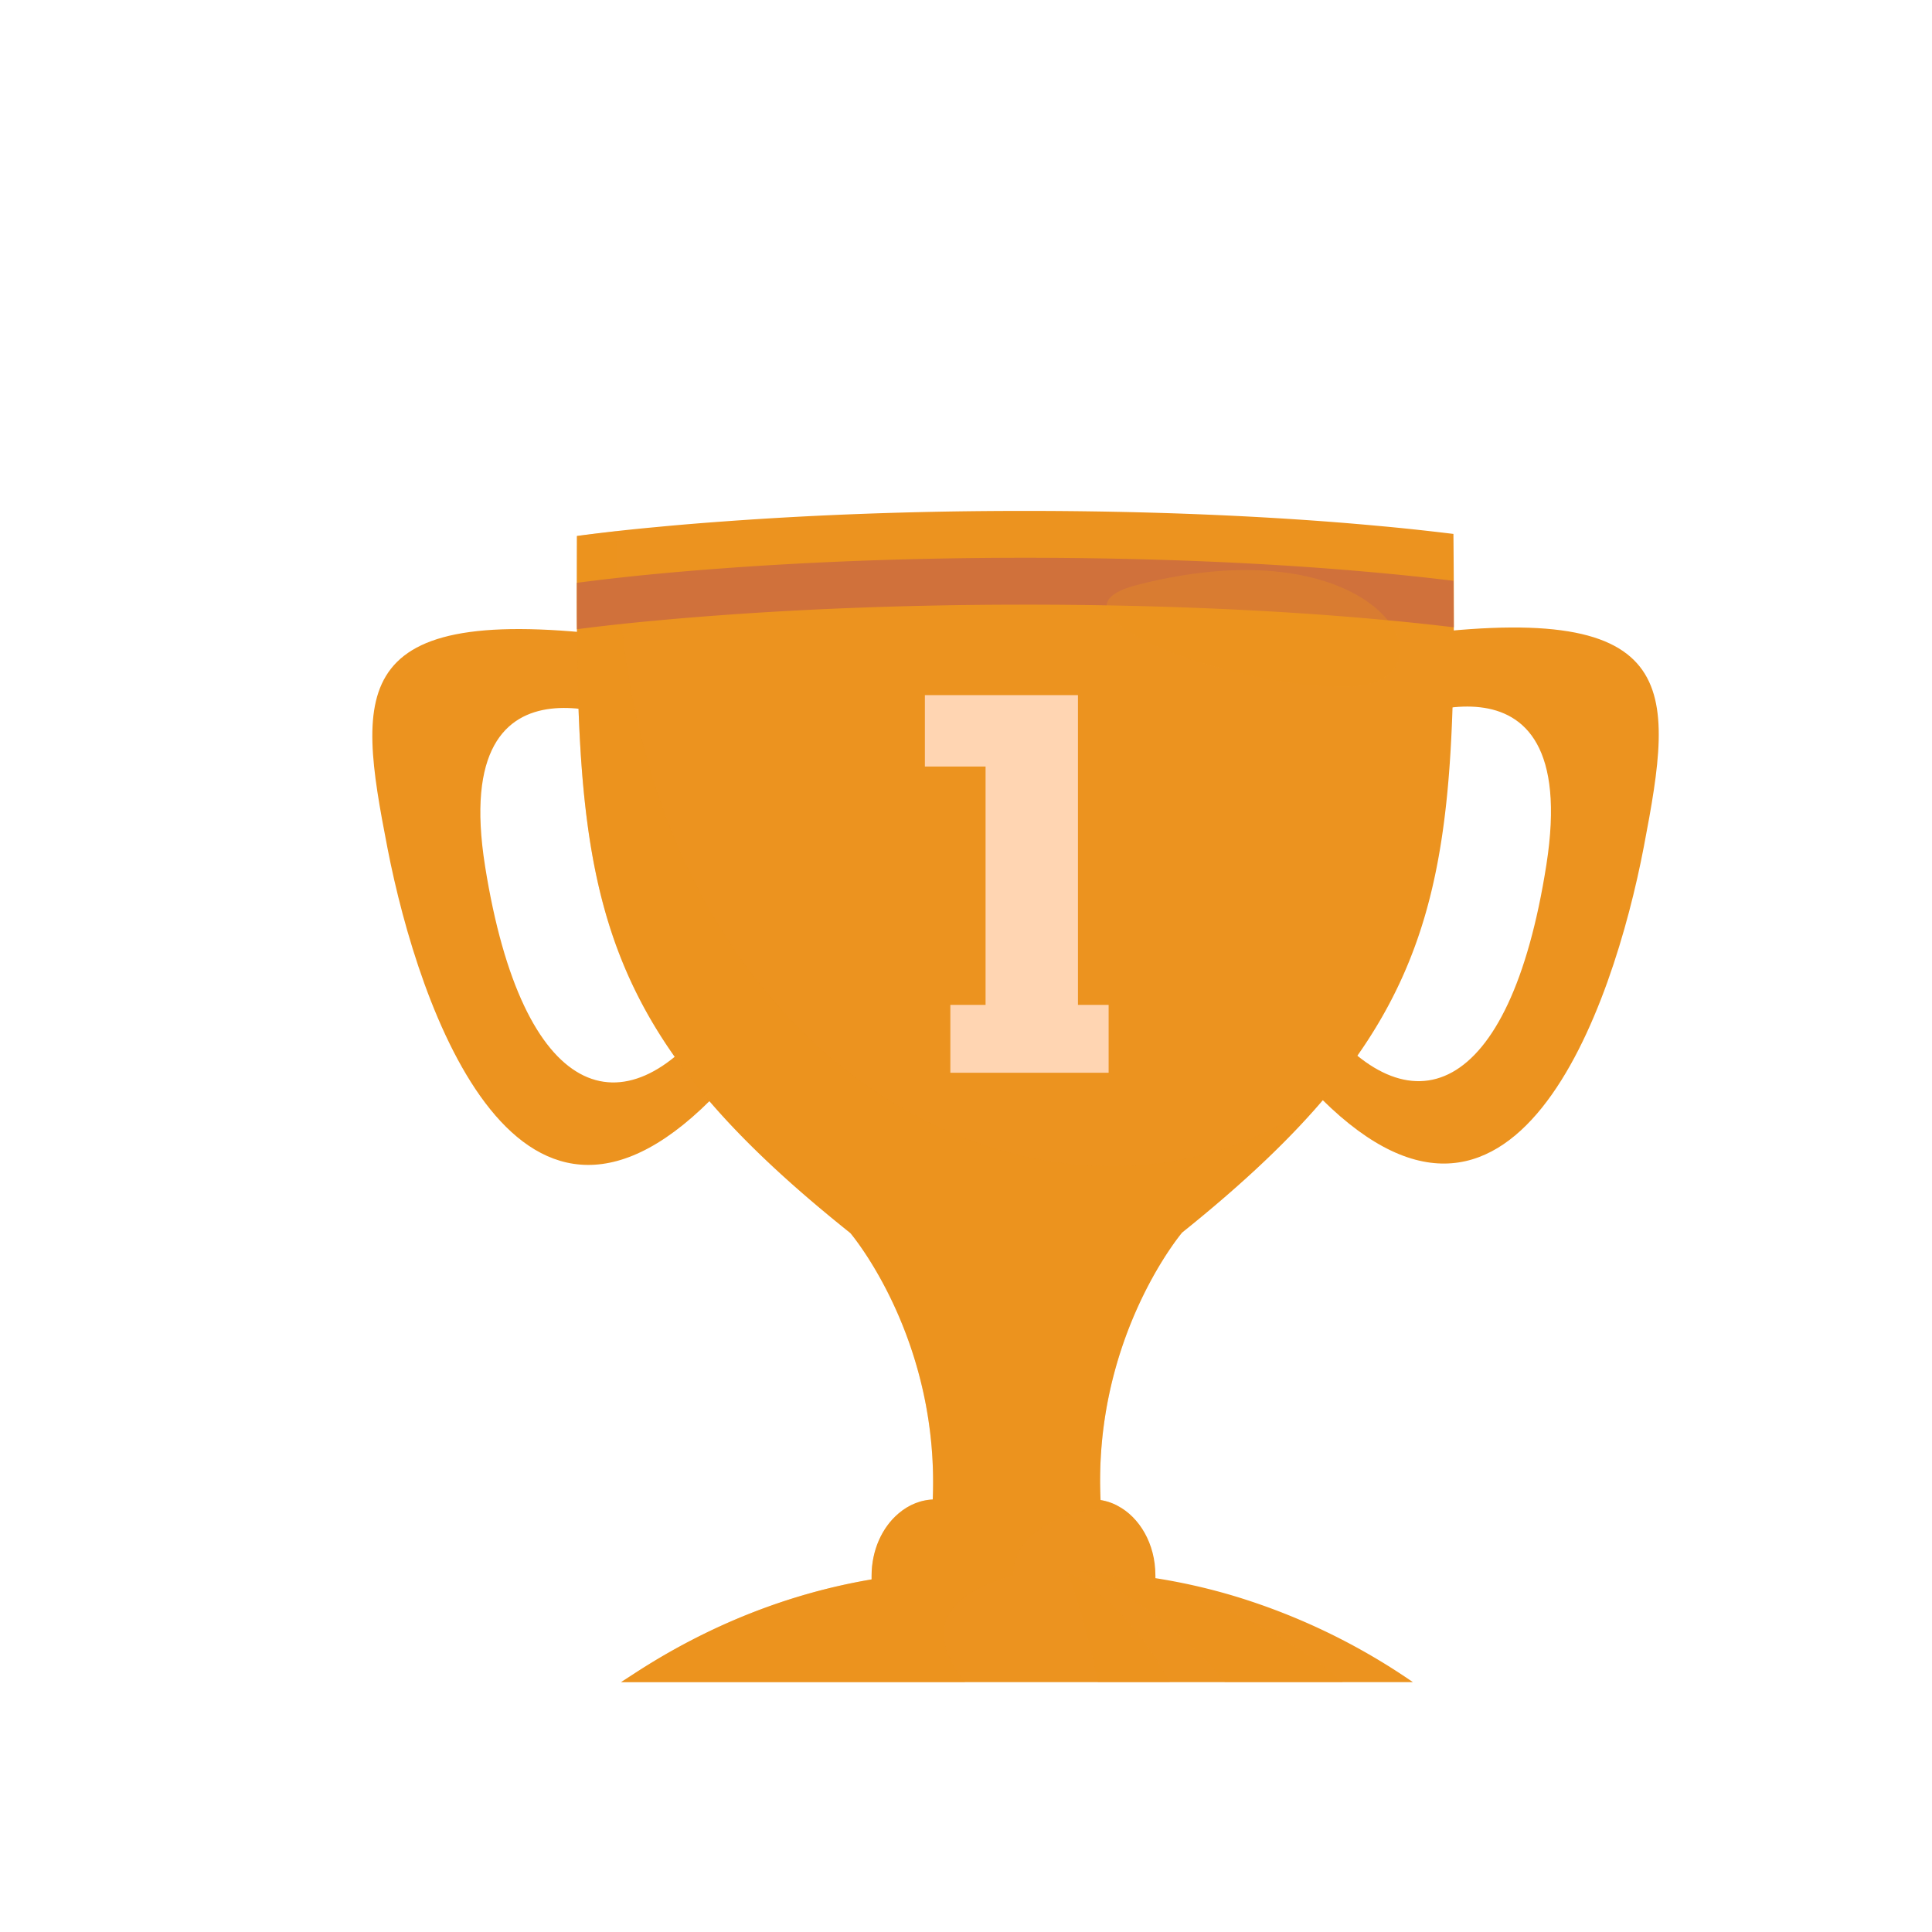
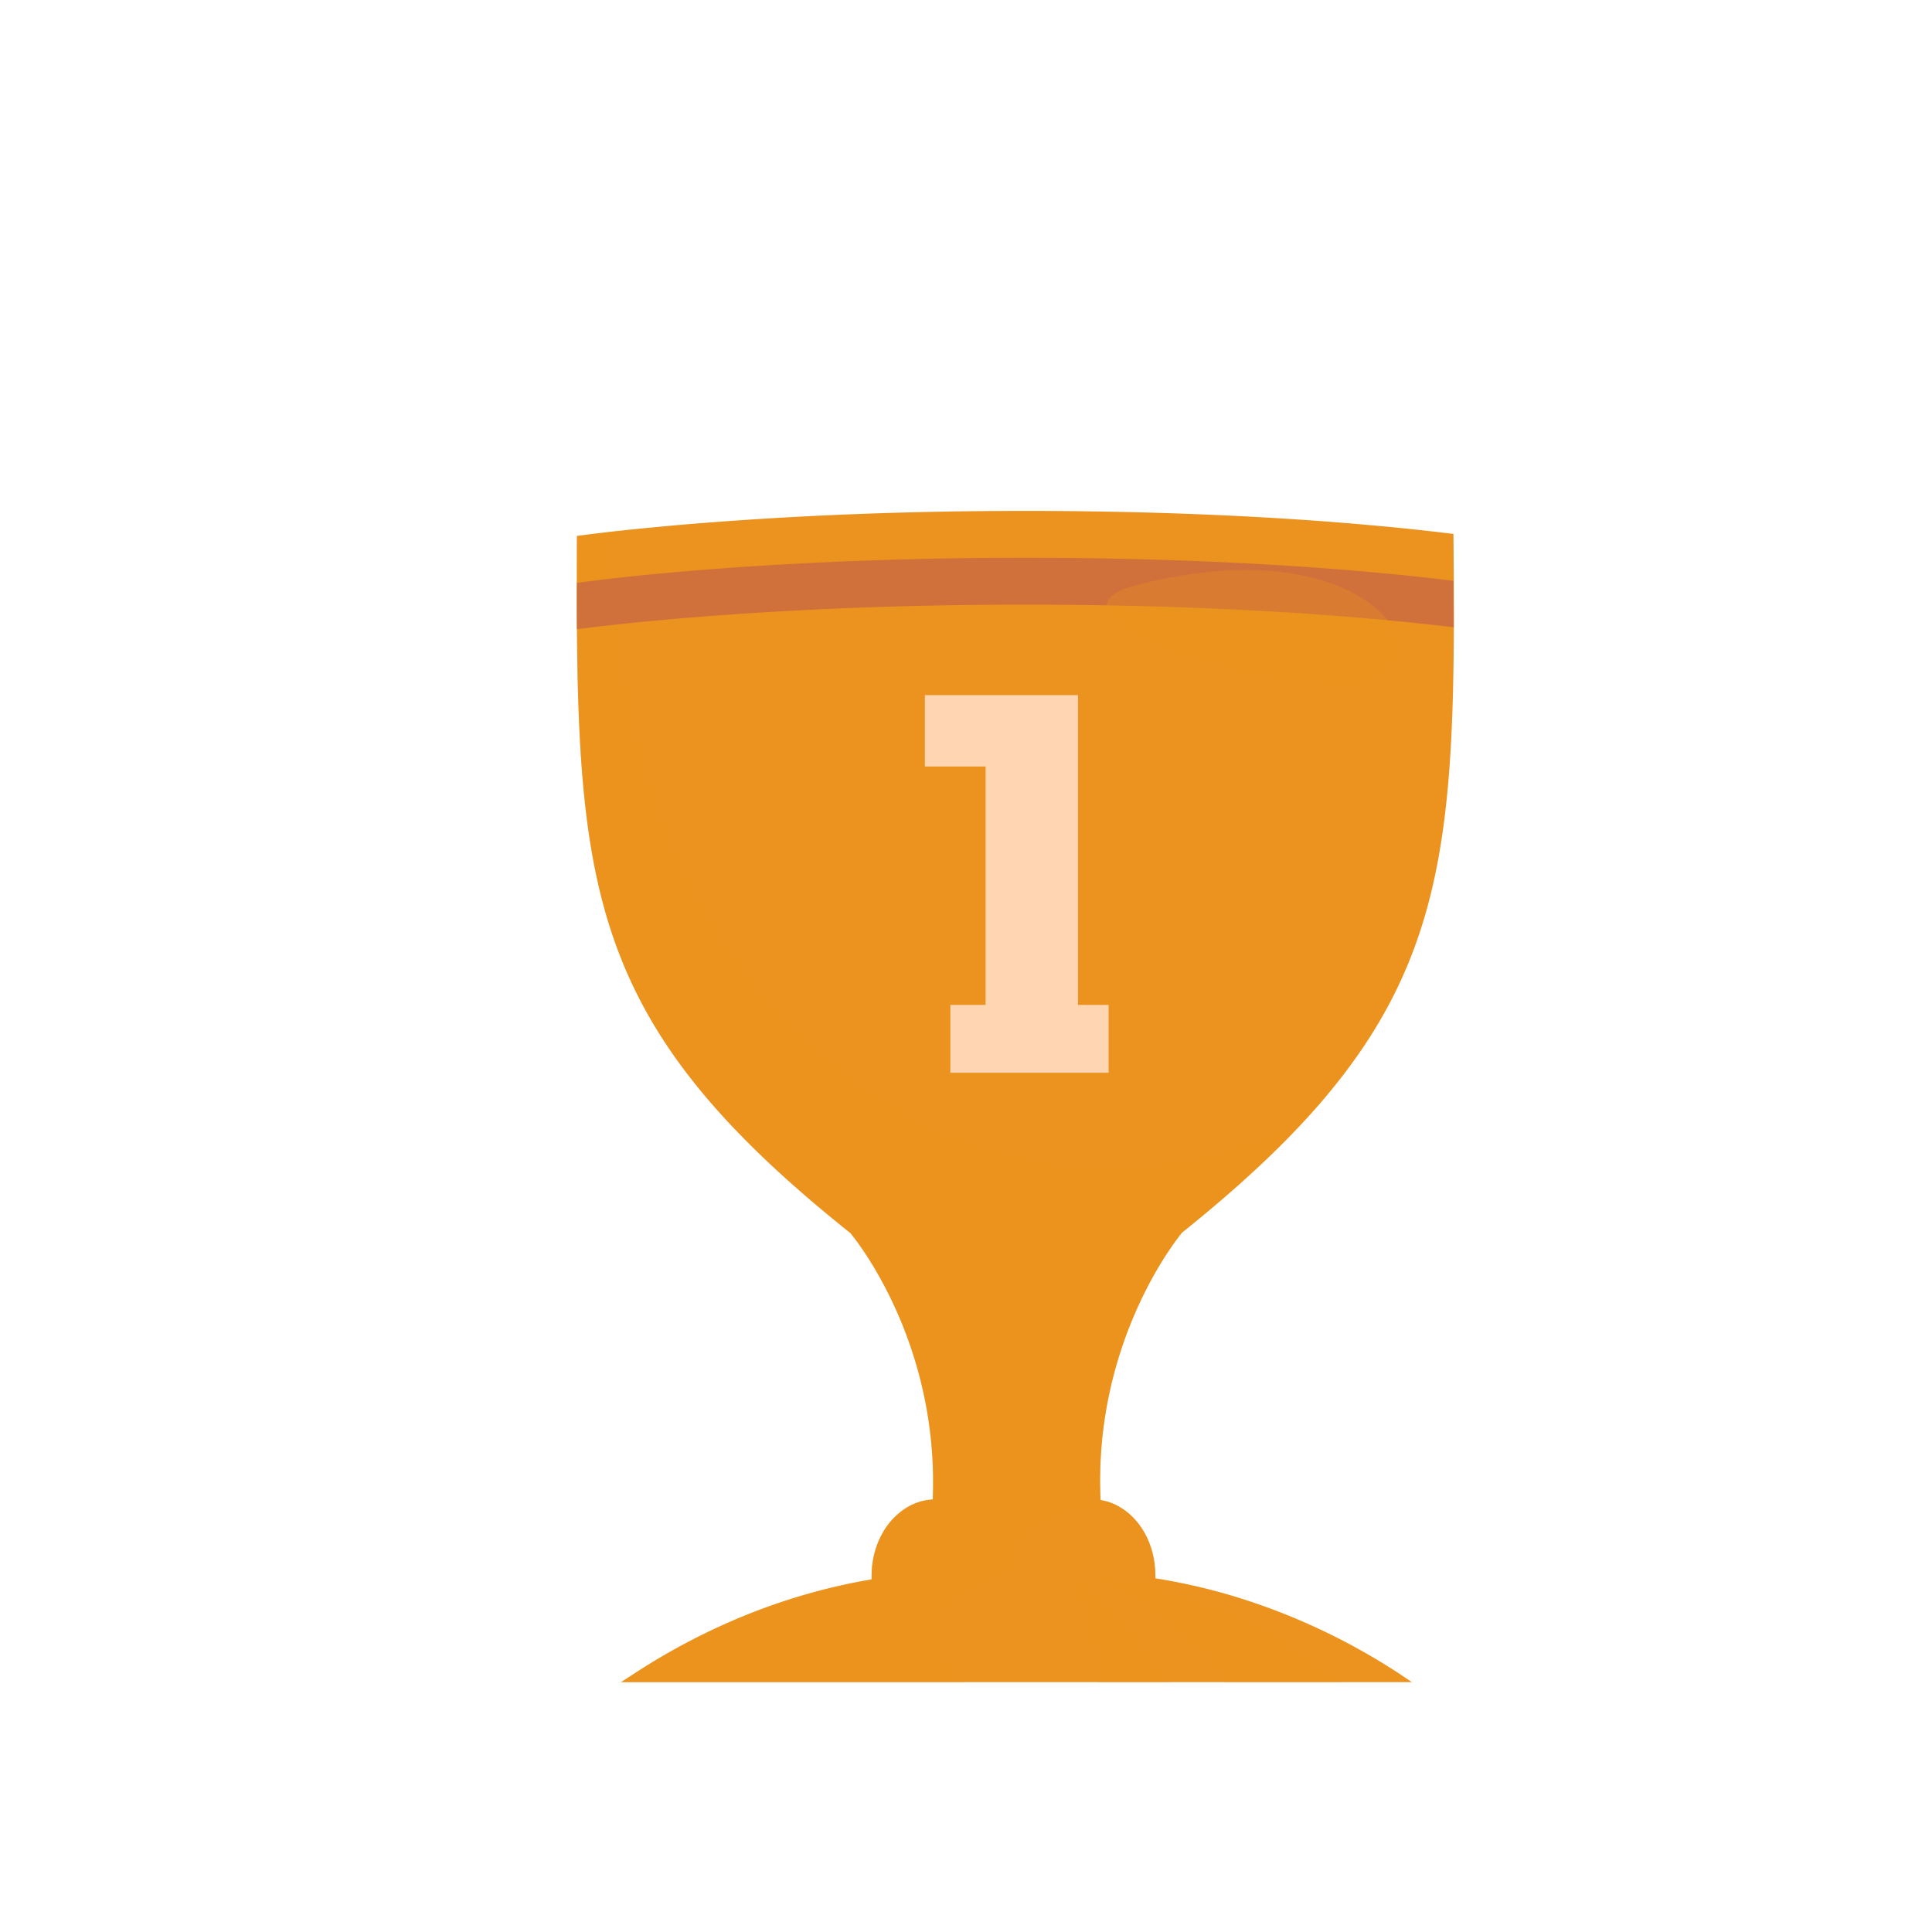
<svg xmlns="http://www.w3.org/2000/svg" width="78" height="78" fill="none">
-   <path d="m56.376 25.723-.414 3.606s7.956-3.926 6.47 5.582c-1.488 9.508-5.588 10.814-9.189 6.055l-.25 3.033c8.106 8.535 12.138-3.347 13.374-9.821 1.238-6.475 1.652-10.082-9.99-8.456Zm-36.791 9.254c-1.516-9.503 6.452-5.602 6.452-5.602l-.424-3.604c-11.648-1.591-11.223 2.015-9.966 8.486 1.258 6.471 5.325 18.341 13.403 9.781l-.258-3.032c-3.586 4.77-7.691 3.477-9.207-6.028Z" fill="#EC931F" />
  <path d="M58.662 27.892c-.172 6.965-1.083 11.509-5.028 16.253-1.493 1.796-3.421 3.62-5.908 5.615 0 0-3.667 4.322-3.283 11.001l-6.796.011c.365-6.681-3.316-10.991-3.316-10.991-9.088-7.252-10.729-12.247-10.996-21.858-.053-1.898-.05-3.976-.043-6.285a79.353 79.353 0 0 1 3.238-.362c.864-.084 1.76-.157 2.688-.224 3.591-.264 7.616-.42 11.865-.425 5.318-.009 10.283.209 14.489.598 1.09.097 2.129.212 3.107.331.021 2.331.03 4.426-.017 6.335v.002Z" fill="#EC931F" />
  <path d="M53.632 44.146c-1.492 1.796-3.42 3.62-5.907 5.615 0 0-3.667 4.322-3.283 11.002l-6.796.01c.364-6.681-3.316-10.991-3.316-10.991-9.089-7.251-10.73-12.247-10.996-21.857-.053-1.898-.05-3.976-.043-6.285.517-.068 1.05-.133 1.598-.195.146 22.26 18.418 30.652 28.743 22.7Z" fill="#EC931F" style="mix-blend-mode:multiply" opacity=".35" />
  <path d="M26.319 25.07c.875-.084 1.785-.159 2.728-.228 3.642-.268 7.726-.424 12.038-.43 5.394-.01 10.433.213 14.701.608a96.09 96.09 0 0 1 2.907.306c-.003-.608-.008-1.233-.013-1.877a93.339 93.339 0 0 0-3.107-.33c-4.207-.39-9.172-.608-14.49-.6-4.25.006-8.274.16-11.864.424-.929.068-1.825.141-2.688.224a88.24 88.24 0 0 0-3.239.363l-.002 1.095c0 .263 0 .521.003.778a86.666 86.666 0 0 1 3.027-.334l-.001.001Z" fill="#D0713B" />
  <path d="M46.647 63.591v3.057h-11.19c-.147 0-.269-.144-.269-.322v-2.703c0-1.04.428-1.96 1.084-2.517.419-.36.933-.57 1.488-.57h6.34c.357-.001.7.088 1.01.25.903.468 1.536 1.549 1.536 2.804l.001.001Z" fill="#EC931F" />
-   <path d="M57.042 67.913h-31.97l.6-.389c2.97-1.926 6.195-3.197 9.516-3.759a23.734 23.734 0 0 1 3.643-.336h.043c.096-.003.196-.003.294-.003h3.793a24.017 24.017 0 0 1 6.978 1.044 25.88 25.88 0 0 1 7.103 3.442v.001Z" fill="#EC931F" />
+   <path d="M57.042 67.913h-31.97l.6-.389c2.97-1.926 6.195-3.197 9.516-3.759a23.734 23.734 0 0 1 3.643-.336c.096-.003.196-.003.294-.003h3.793a24.017 24.017 0 0 1 6.978 1.044 25.88 25.88 0 0 1 7.103 3.442v.001Z" fill="#EC931F" />
  <path d="M43.069 63.428c.033.09.762 2.006 1.256 4.485h2.908c-.876-1.595-2.21-3.366-4.164-4.485Zm.607.002c-.019-.002-.033-.002-.042-.002.174.074 3.318 1.425 5.818 4.485h4.757c-4.304-3.778-9.954-4.425-10.533-4.482Z" fill="#EC931F" style="mix-blend-mode:screen" opacity=".38" />
  <path d="M37.946 63.596h-.003l.01-.002-.007.002Z" fill="#EC931F" />
  <path d="M40.917 63.427a1.27 1.27 0 0 0 .002.166c-2.588.746-3.09 1.9-2.698 3.057.145.428.413.857.742 1.266h-13.89l.6-.39c2.971-1.927 6.195-3.198 9.517-3.76v-.142c0-1.04.427-1.96 1.083-2.517.419-.36.933-.57 1.488-.57h6.34c.357-.001.7.088 1.01.25-3.764.343-4.163 2.089-4.194 2.64Z" fill="#EC931F" style="mix-blend-mode:multiply" opacity=".35" />
  <path d="M45.882 23.623c10.077-2.606 13.163 3.993 8.543 4.107-4.621.113-12.842-2.995-8.543-4.107Z" fill="#EC931F" style="mix-blend-mode:screen" opacity=".32" />
  <path d="M43.52 40.57V28.064h-6.18v2.883h2.45v9.623h-1.422v2.74h6.39v-2.74H43.52Z" fill="#FFD5B2" />
</svg>